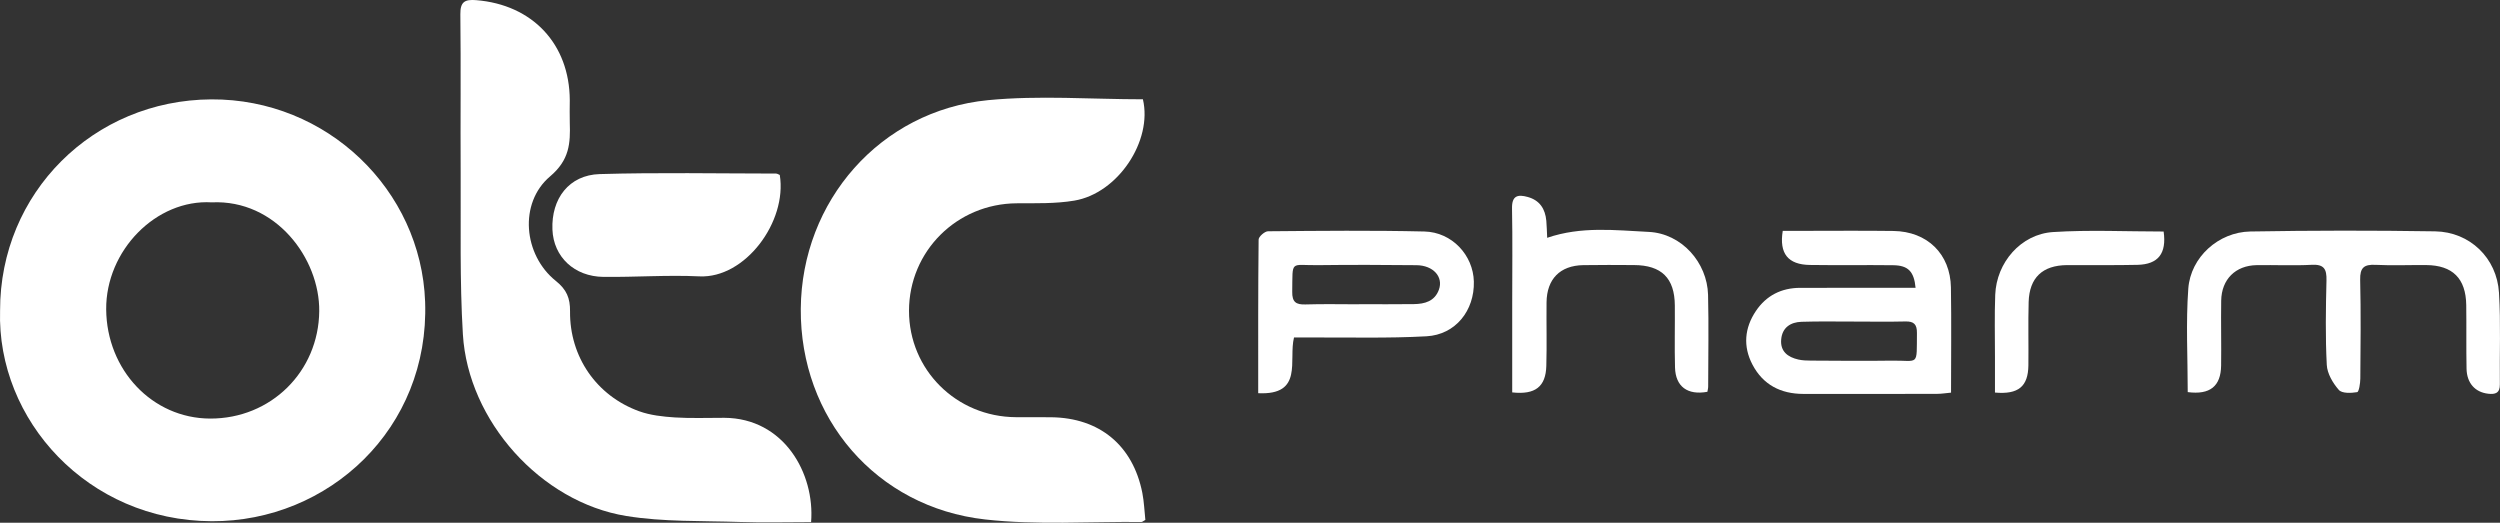
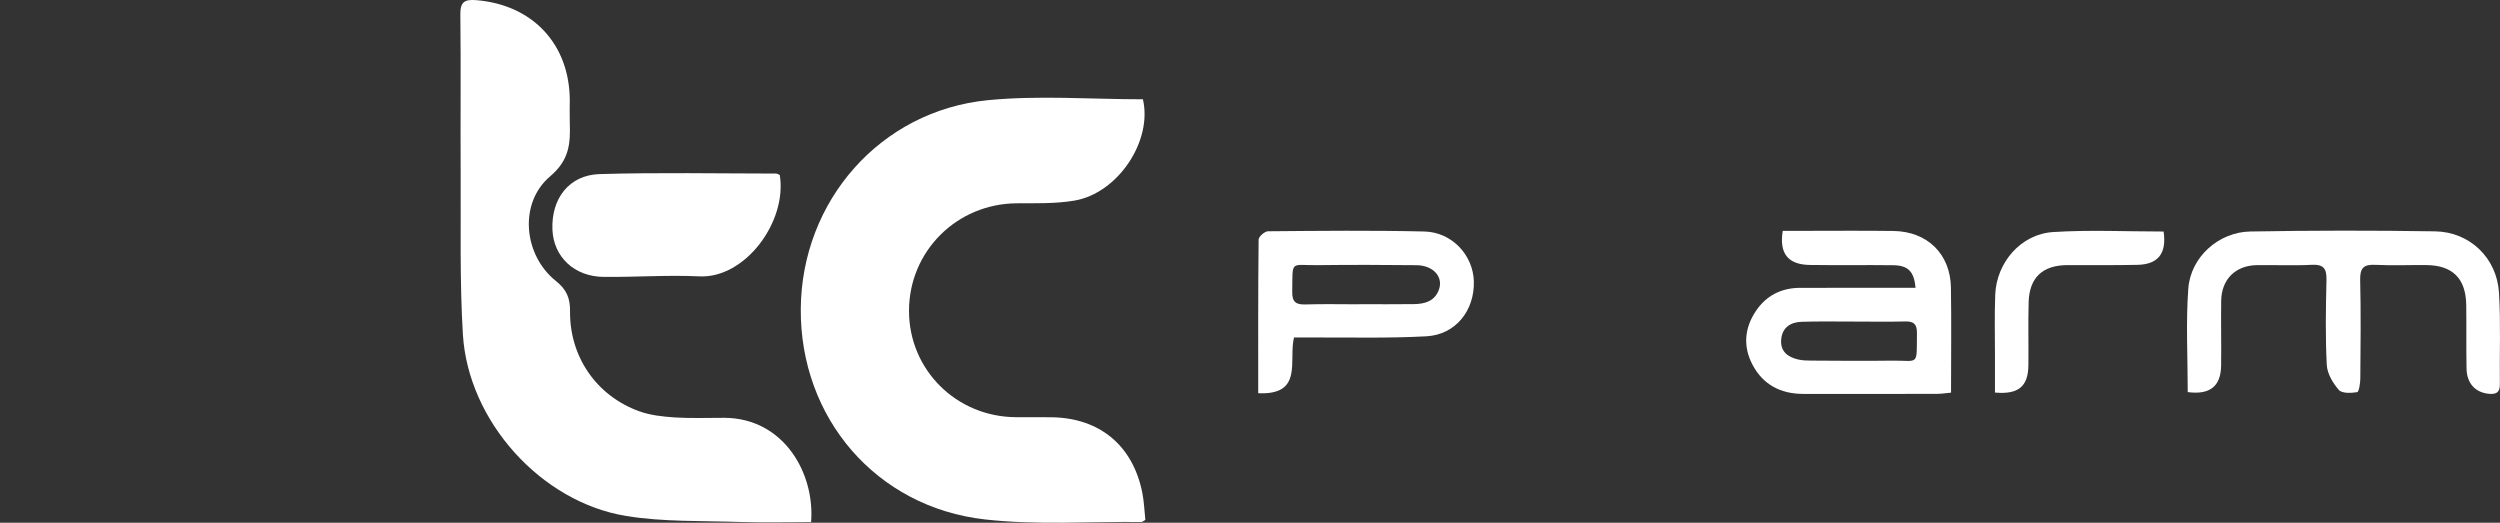
<svg xmlns="http://www.w3.org/2000/svg" id="Layer_2" viewBox="0 0 664.16 138.87">
  <rect x="0" y="0" width="664.16" height="138.87" fill="#333333" stroke="none" />
  <defs>
    <style> .cls-1 { fill: #fff; } </style>
  </defs>
  <g id="Layer_1-2" data-name="Layer_1">
    <g>
-       <path class="cls-1" d="M.02,82.51C-.02,51.26,24.78,26.57,56.15,26.4c30.7-.16,55.73,24.04,56.79,53.76,1.21,33.72-25.65,58.43-56.66,58.31C23.28,138.35-.86,111.55.02,82.51ZM56.25,53.76c-14.76-.88-28.16,12.8-28.04,28.44.13,16.07,12.23,28.94,27.6,29,16.16.06,28.84-12.49,29-28.53.14-14.01-11.56-29.71-28.56-28.91Z" />
      <path class="cls-1" d="M304.28,138.12c-.6.33-.81.55-1.03.55-13.86-.13-27.84.87-41.54-.67-29-3.25-49.19-27.05-48.97-55.95.21-28.64,21.14-52.65,49.74-55.44,13.6-1.32,27.43-.23,41.15-.23,2.61,11.02-6.62,24.98-18.24,26.92-5,.84-10.2.68-15.31.71-15.88.11-28.57,12.72-28.59,28.55-.01,15.67,12.56,28.19,28.41,28.27,3.12.02,6.25-.02,9.37.02,12.85.15,21.72,7.48,24.21,20.11.47,2.4.55,4.88.8,7.16Z" />
      <path class="cls-1" d="M215.48,138.71c-6.45,0-12.67.17-18.89-.04-10.09-.34-20.32.02-30.22-1.59-22.72-3.7-42.02-25.27-43.4-48.27-.86-14.31-.51-28.7-.59-43.06-.08-13.99.08-27.98-.08-41.97-.04-3.32,1.2-3.98,4.19-3.74,14.97,1.2,24.81,11.64,24.88,26.57,0,2-.07,4,0,5.99.18,5.46-.06,9.89-5.23,14.26-8.36,7.07-7.1,20.87,1.52,27.77,2.88,2.31,3.82,4.57,3.78,8.09-.12,12.07,7.04,22.44,18.35,26.53,2.99,1.08,6.32,1.44,9.52,1.65,4.35.28,8.74.08,13.11.1,15.82.08,24.09,14.73,23.06,27.7Z" />
      <path class="cls-1" d="M581.2,104.17c0-9.31-.51-18.44.15-27.49.61-8.38,8.05-15.03,16.47-15.18,16.36-.28,32.74-.3,49.1-.04,9.23.15,16.41,7.08,16.97,16.3.49,8.09.13,16.23.23,24.35.03,2.33-1.2,2.71-3.11,2.49-3.46-.4-5.67-2.8-5.74-6.68-.11-5.62,0-11.25-.08-16.87-.1-7.08-3.62-10.57-10.62-10.63-4.5-.04-9,.16-13.49-.06-3.05-.15-4.14.76-4.07,3.96.21,8.74.11,17.49.04,26.24-.01,1.27-.36,3.54-.84,3.62-1.6.27-4.03.37-4.87-.59-1.58-1.8-3.08-4.34-3.2-6.64-.39-7.48-.26-14.99-.08-22.48.07-2.98-.64-4.29-3.91-4.12-4.86.26-9.74.01-14.62.09-5.64.09-9.35,3.76-9.44,9.44-.09,5.75.06,11.5-.02,17.24-.08,5.48-2.93,7.82-8.87,7.05Z" />
      <path class="cls-1" d="M207.16,46.49c2.01,12.39-9.18,27.51-21.35,26.93-8.47-.4-16.99.23-25.48.14-7.78-.08-13.28-5.33-13.57-12.57-.33-8.23,4.42-14.5,12.55-14.74,15.6-.46,31.22-.15,46.84-.14.35,0,.69.25,1.02.38Z" />
      <path class="cls-1" d="M508.9,76.46c-.41-4.35-1.98-5.95-5.94-6-7.37-.09-14.75.04-22.12-.07-5.81-.08-8.21-3-7.23-9.06,1.62,0,3.33,0,5.04,0,8.12,0,16.25-.08,24.37.03,8.99.12,15.13,6.11,15.27,15.03.15,9.22.03,18.45.03,27.92-1.45.13-2.54.32-3.63.32-11.87.03-23.75.05-35.62.02-5.97-.01-10.7-2.41-13.52-7.81-2.53-4.85-2.09-9.72.92-14.21,2.76-4.12,6.79-6.15,11.77-6.16,8.87-.02,17.75,0,26.62-.01,1.33,0,2.66,0,4.03,0ZM492.77,85.43h0c-4.73.01-9.47-.1-14.19.06-2.88.1-5.09,1.51-5.38,4.65-.3,3.21,1.74,4.74,4.57,5.38,1.08.24,2.22.28,3.33.28,7.1.03,14.2.12,21.29.01,7.54-.11,6.77,1.7,6.87-7.37.02-2.24-.79-3.1-3.05-3.04-4.48.11-8.96.03-13.45.03Z" />
      <path class="cls-1" d="M334.26,104.47c0-13.92-.04-27.38.11-40.83,0-.77,1.62-2.19,2.49-2.2,13.85-.12,27.7-.26,41.54.06,7.36.17,12.98,6.31,13.15,13.3.19,7.68-4.85,14.11-12.57,14.54-10.32.57-20.69.26-31.04.32-1.34,0-2.68,0-4.17,0-1.51,6.04,2.59,15.38-9.52,14.8ZM361.03,80.83v-.02c4.87,0,9.74.05,14.6-.02,2.88-.04,5.52-.75,6.64-3.84,1.22-3.39-1.49-6.45-5.95-6.5-8.74-.09-17.47-.12-26.21-.01-7.46.09-6.68-1.52-6.81,7.08-.04,2.7.97,3.44,3.5,3.36,4.74-.15,9.48-.04,14.23-.04Z" />
-       <path class="cls-1" d="M401.74,104.25c0-8.05,0-15.9,0-23.76,0-8.37.11-16.75-.05-25.11-.07-3.41,1.51-3.79,4.18-3.05,3.2.89,4.64,3.18,4.93,6.32.13,1.46.15,2.92.23,4.53,9.05-3.11,18.1-2.01,27-1.57,8.67.42,15.52,8.08,15.74,16.73.2,8.12.04,16.24.03,24.36,0,.48-.14.96-.21,1.39-5.26.96-8.46-1.37-8.6-6.45-.15-5.49,0-10.99-.05-16.49-.05-7.27-3.53-10.7-10.86-10.73-4.5-.02-9-.06-13.49.02-6.15.11-9.67,3.69-9.73,9.91-.06,5.62.1,11.25-.06,16.87-.15,5.5-2.93,7.7-9.05,7.03Z" />
      <path class="cls-1" d="M574.8,61.51c.82,5.84-1.44,8.72-6.94,8.85-6.24.15-12.48.02-18.72.07-6.51.05-10.01,3.33-10.2,9.8-.16,5.61,0,11.23-.07,16.84-.07,5.58-2.63,7.78-8.88,7.22,0-3.12,0-6.32,0-9.51,0-5.49-.14-10.99.07-16.47.33-8.57,6.81-16.11,15.36-16.66,9.67-.62,19.42-.14,29.37-.14Z" />
    </g>
  </g>
</svg>